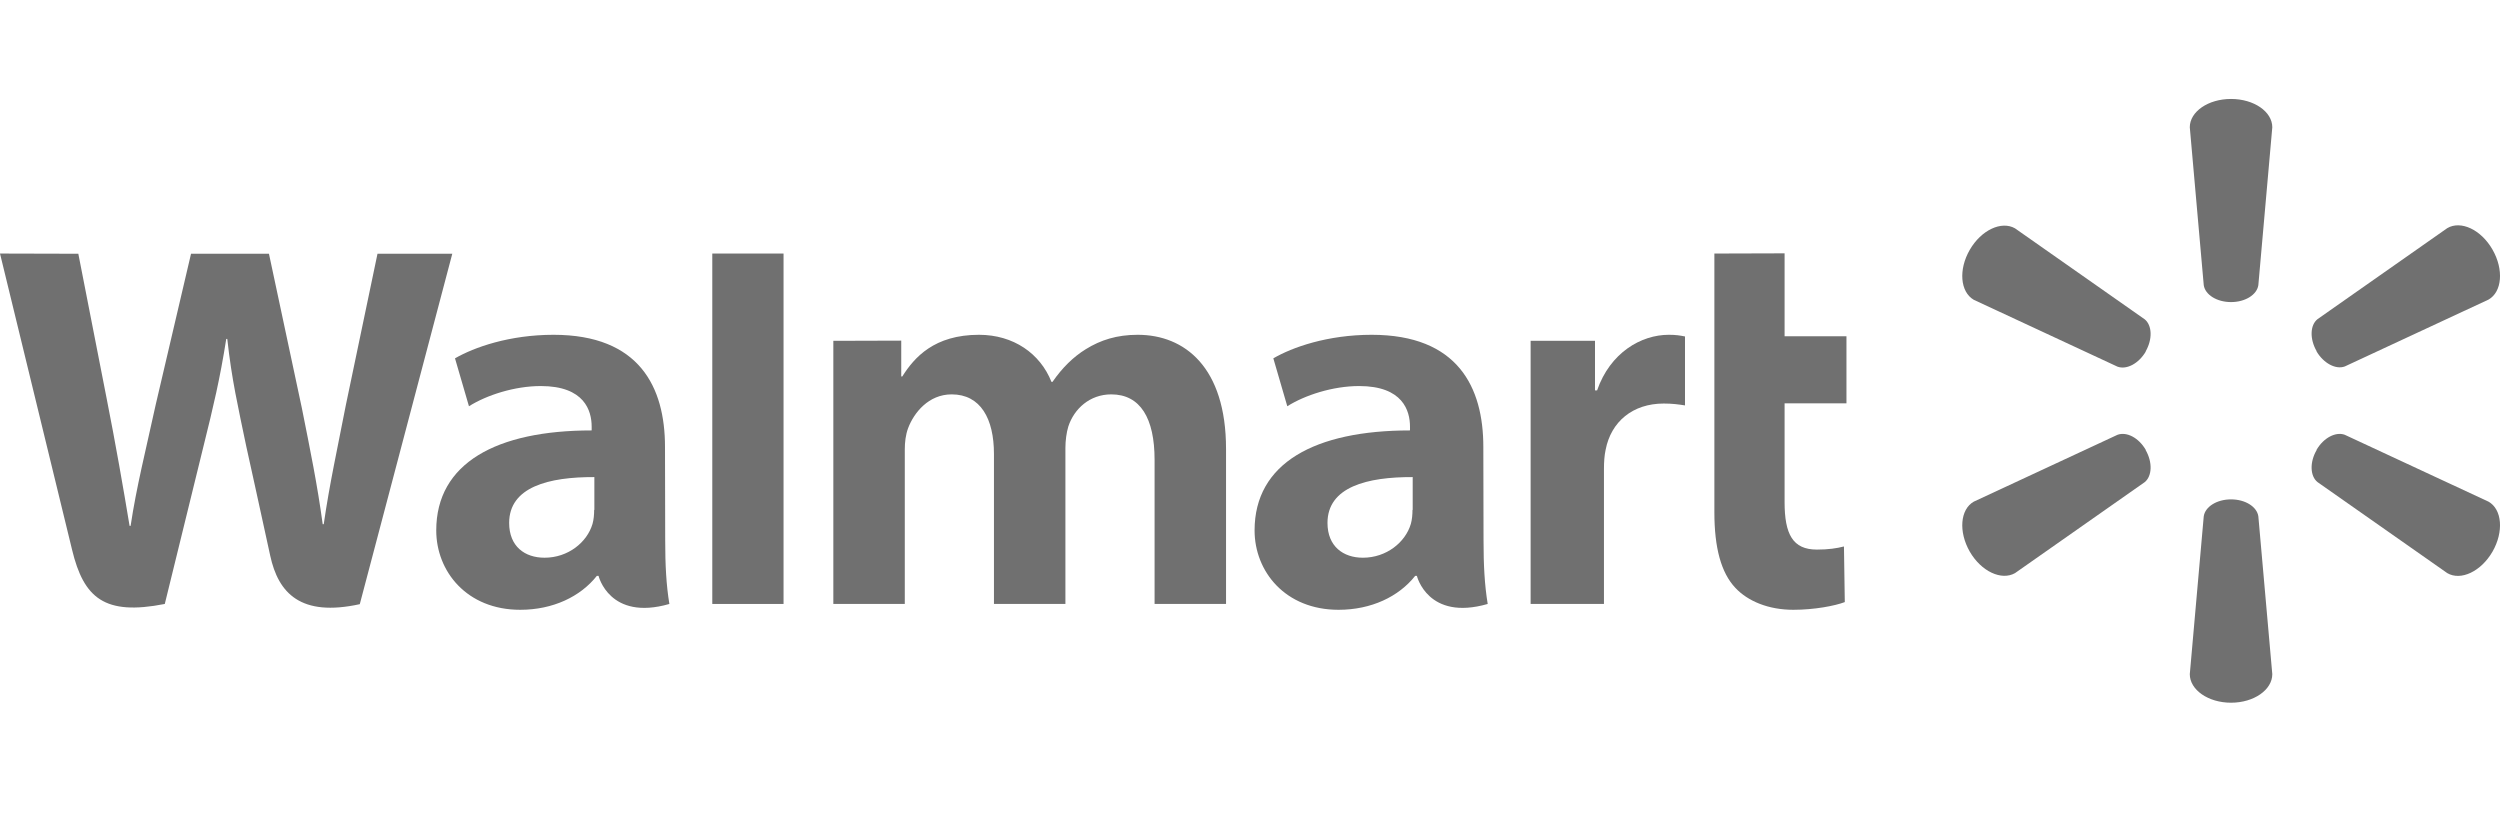
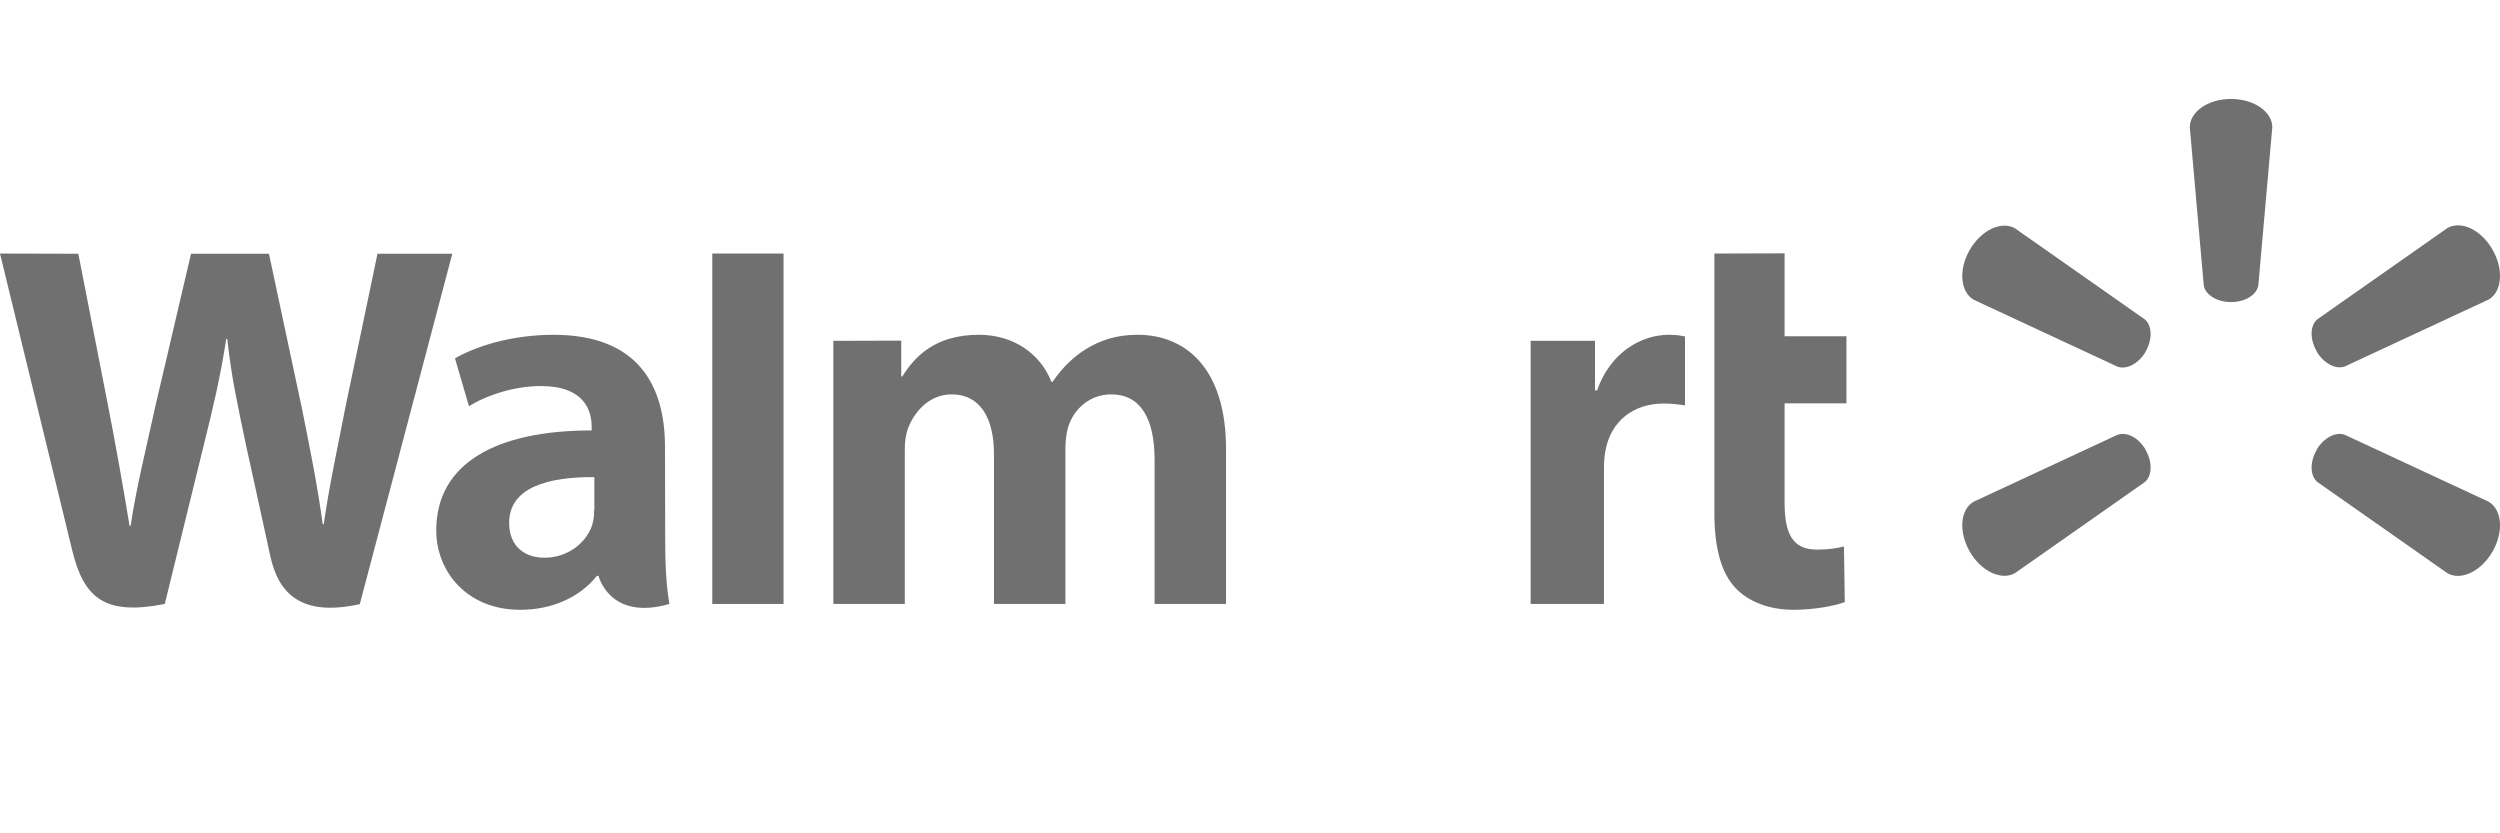
<svg xmlns="http://www.w3.org/2000/svg" id="uuid-c3084a26-b26c-4993-b9b6-7e9c4f2b73bb" data-name="Layer 1" viewBox="0 0 120 40">
  <g id="uuid-4ced3f4e-ec7d-4c5b-851a-79b3b24e08b7" data-name="Walmart">
    <g>
-       <path d="m71.2,21.45c0-2.86-1.22-5.38-5.36-5.38-2.12,0-3.81.6-4.72,1.13l.67,2.3c.84-.53,2.18-.97,3.45-.97,2.1,0,2.44,1.19,2.44,1.95v.18c-4.57,0-7.46,1.57-7.46,4.8,0,1.97,1.47,3.81,4.03,3.81,1.57,0,2.89-.63,3.68-1.63h.08s.52,2.18,3.4,1.35c-.15-.91-.2-1.88-.2-3.05m-3.41-1.47c0,.23-.02.47-.08.68-.26.88-1.17,1.62-2.3,1.62-.94,0-1.7-.54-1.7-1.67,0-1.73,1.91-2.21,4.09-2.2v1.58h0Z" style="fill: #707070; stroke-width: 0px;" />
      <path d="m0,12.17s2.98,12.23,3.46,14.22c.56,2.32,1.56,3.17,4.45,2.6l1.86-7.58c.47-1.89.79-3.23,1.09-5.14h.05c.21,1.94.52,3.27.91,5.15,0,0,.76,3.44,1.15,5.25.39,1.81,1.47,2.95,4.3,2.33l4.44-16.82h-3.59l-1.52,7.27c-.41,2.12-.78,3.77-1.06,5.71h-.05c-.26-1.92-.59-3.51-1-5.57l-1.58-7.41h-3.74l-1.69,7.22c-.48,2.2-.93,3.97-1.21,5.84h-.05c-.29-1.76-.68-3.99-1.1-6.11,0,0-1.01-5.17-1.36-6.95" style="fill: #707070; stroke-width: 0px;" />
      <path d="m31.92,21.45c0-2.86-1.22-5.38-5.35-5.38-2.12,0-3.81.6-4.73,1.13l.67,2.3c.84-.53,2.18-.97,3.45-.97,2.1,0,2.44,1.19,2.44,1.95v.18c-4.57,0-7.46,1.57-7.46,4.8,0,1.97,1.47,3.81,4.03,3.81,1.57,0,2.89-.63,3.68-1.63h.08s.52,2.18,3.4,1.35c-.15-.91-.2-1.88-.2-3.05m-3.41-1.47c0,.23-.02.47-.08.68-.26.88-1.17,1.62-2.3,1.62-.95,0-1.7-.54-1.7-1.67,0-1.73,1.91-2.21,4.09-2.2v1.58h0Z" style="fill: #707070; stroke-width: 0px;" />
      <polyline points="37.61 25.42 37.61 12.17 34.19 12.17 34.19 28.99 37.61 28.99" style="fill: #707070; stroke-width: 0px;" />
      <path d="m82.29,12.17v12.41c0,1.71.32,2.91,1.01,3.64.6.64,1.59,1.05,2.78,1.05,1.01,0,2-.19,2.47-.37l-.04-2.67c-.35.09-.75.15-1.3.15-1.16,0-1.55-.74-1.55-2.28v-4.74h2.97v-3.22h-2.97v-3.98" style="fill: #707070; stroke-width: 0px;" />
      <path d="m73.47,16.36v12.63h3.52v-6.47c0-.35.02-.65.08-.93.26-1.35,1.3-2.22,2.79-2.22.41,0,.7.04,1.02.09v-3.31c-.26-.05-.44-.08-.78-.08-1.32,0-2.81.85-3.44,2.67h-.1v-2.38" style="fill: #707070; stroke-width: 0px;" />
      <path d="m40,16.36v12.63h3.43v-7.41c0-.35.04-.71.16-1.03.28-.74.98-1.62,2.09-1.62,1.39,0,2.03,1.17,2.03,2.86v7.2h3.43v-7.5c0-.33.05-.73.14-1.02.28-.85,1.03-1.54,2.06-1.54,1.4,0,2.08,1.15,2.08,3.14v6.92h3.43v-7.44c0-3.93-1.99-5.48-4.24-5.48-1,0-1.78.25-2.49.69-.6.37-1.13.89-1.6,1.57h-.05c-.54-1.36-1.82-2.26-3.48-2.26-2.14,0-3.1,1.08-3.68,2h-.05v-1.72" style="fill: #707070; stroke-width: 0px;" />
      <path d="m107.09,14.5c.68,0,1.24-.35,1.31-.81l.67-7.58c0-.75-.88-1.36-1.98-1.36s-1.98.61-1.98,1.36l.67,7.58c.07.46.63.81,1.31.81" style="fill: #707070; stroke-width: 0px;" />
      <path d="m102.99,16.87c.34-.59.31-1.25-.04-1.54l-6.23-4.37c-.65-.37-1.62.08-2.17,1.03-.55.95-.46,2.02.19,2.4l6.9,3.21c.44.16,1.02-.15,1.36-.73" style="fill: #707070; stroke-width: 0px;" />
      <path d="m111.19,16.86c.34.58.93.89,1.36.73l6.9-3.21c.65-.37.74-1.44.19-2.4-.55-.96-1.52-1.41-2.17-1.03l-6.23,4.37c-.36.29-.38.95-.04,1.54" style="fill: #707070; stroke-width: 0px;" />
-       <path d="m107.09,23.97c.68,0,1.24.35,1.31.81l.67,7.58c0,.75-.88,1.37-1.98,1.37s-1.98-.62-1.98-1.37l.67-7.58c.07-.46.63-.81,1.31-.81" style="fill: #707070; stroke-width: 0px;" />
      <path d="m111.19,21.6c.34-.59.93-.89,1.36-.73l6.9,3.21c.65.37.74,1.44.19,2.4-.55.95-1.52,1.41-2.17,1.03l-6.23-4.37c-.36-.29-.38-.96-.04-1.54" style="fill: #707070; stroke-width: 0px;" />
      <path d="m102.99,21.6c.34.59.31,1.25-.04,1.54l-6.23,4.37c-.65.37-1.62-.08-2.17-1.03-.55-.96-.46-2.03.19-2.4l6.9-3.21c.44-.16,1.02.14,1.36.73" style="fill: #707070; stroke-width: 0px;" />
    </g>
  </g>
</svg>